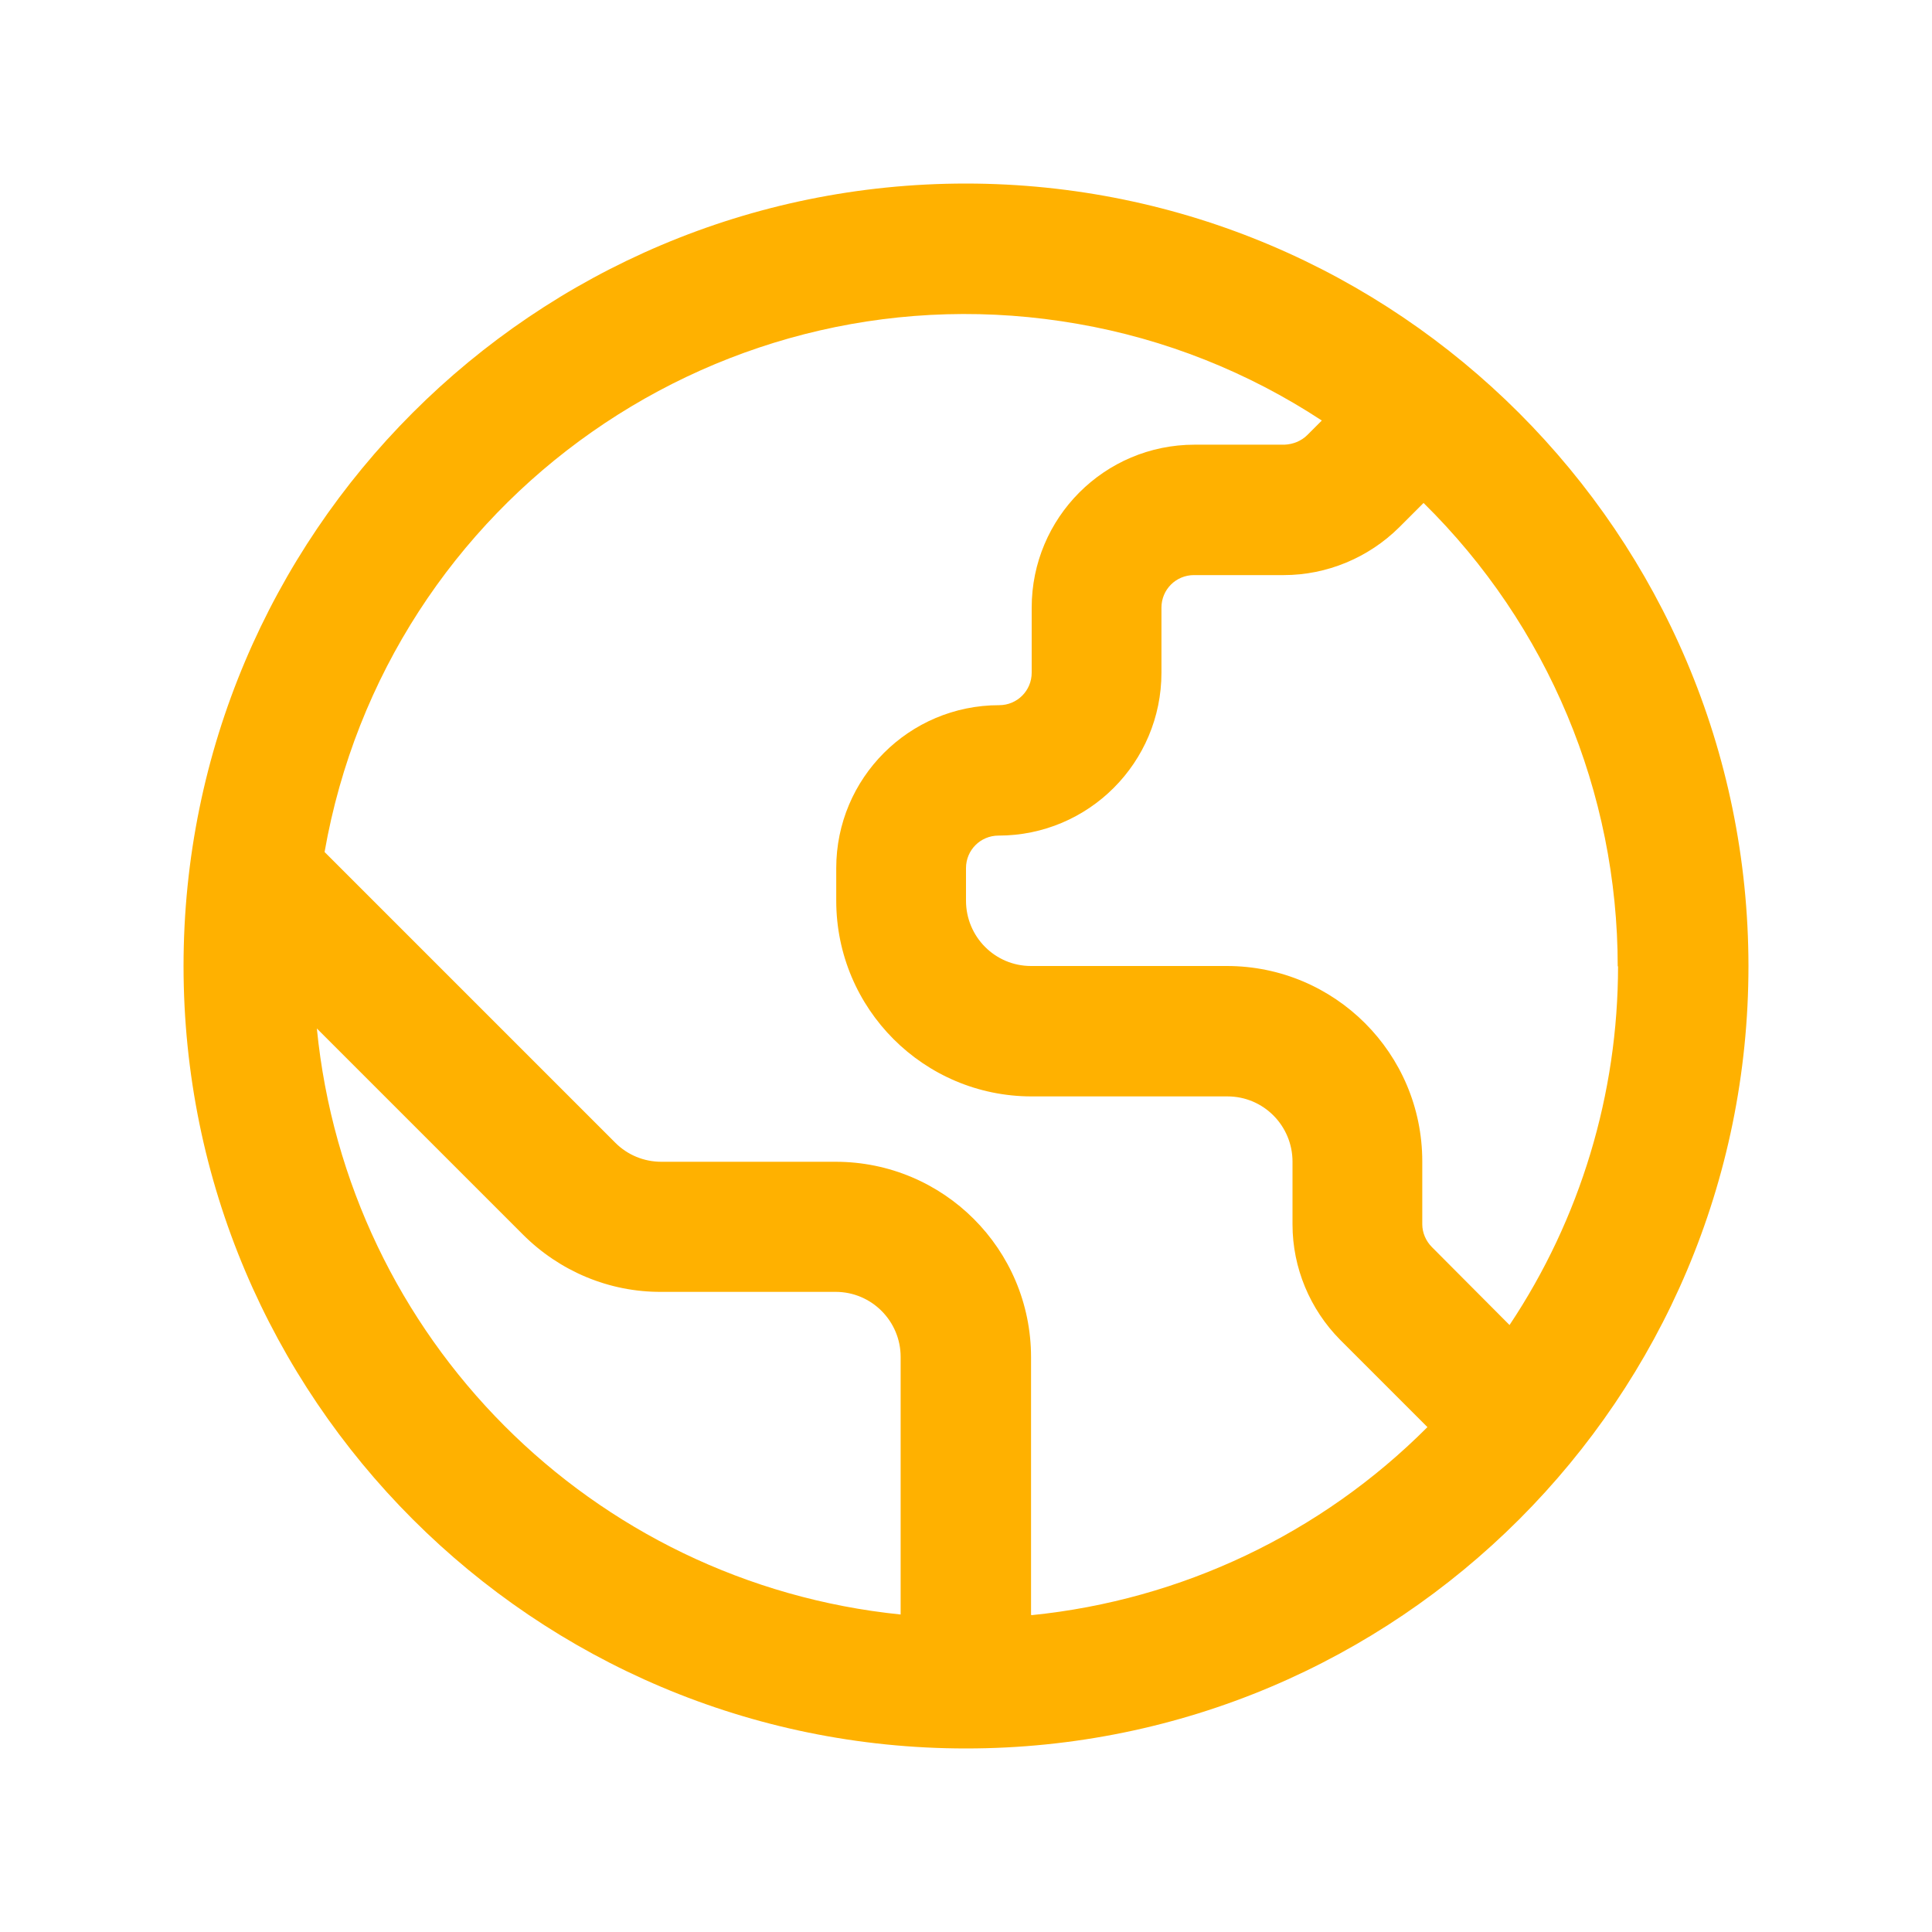
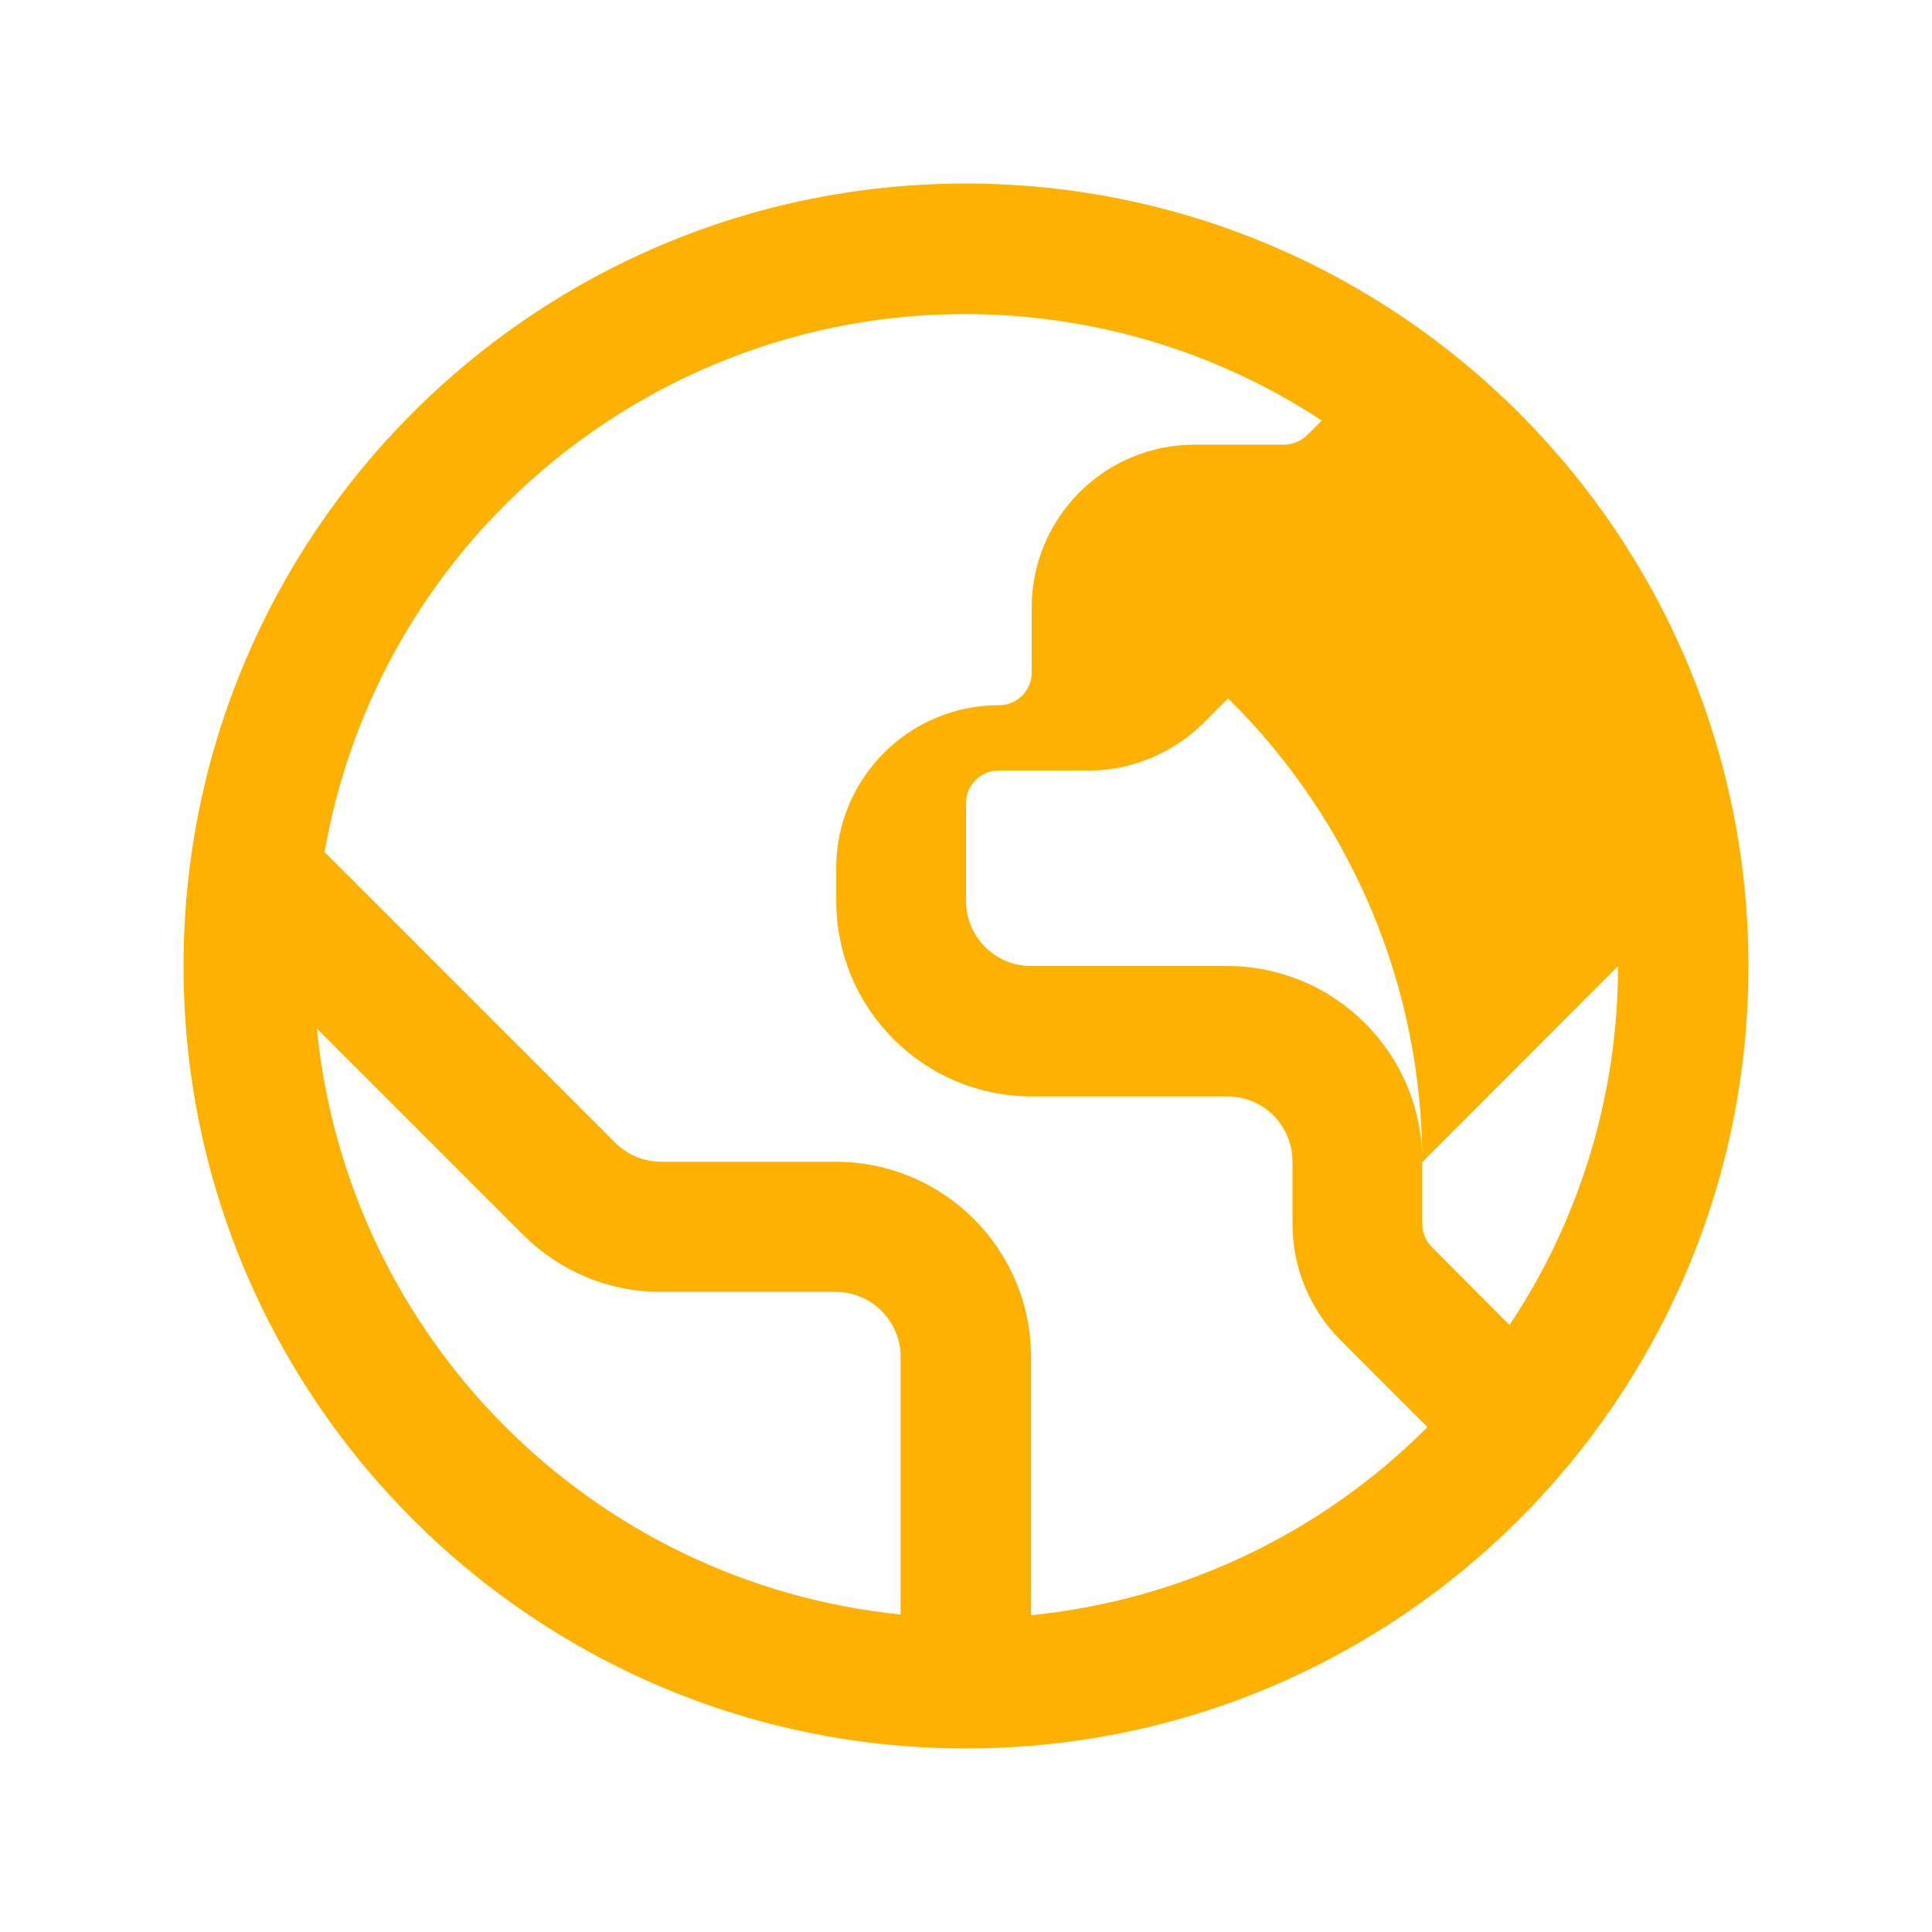
<svg xmlns="http://www.w3.org/2000/svg" id="txt" viewBox="0 0 60 60">
  <defs>
    <style>
      .cls-1 {
        fill: #ffb100;
      }
    </style>
  </defs>
-   <path class="cls-1" d="M30,5.7c-13.42,0-24.3,10.88-24.3,24.3s10.88,24.3,24.3,24.3,24.3-10.88,24.3-24.3c-.01-13.41-10.89-24.29-24.3-24.3ZM50.25,30c0,3.97-1.17,7.85-3.37,11.15l-2.41-2.42c-.19-.19-.3-.45-.3-.71v-1.95c0-3.36-2.72-6.07-6.07-6.07h-6.08c-1.12,0-2.02-.91-2.02-2.03v-1.01c0-.56.45-1.01,1.01-1.01,2.8,0,5.06-2.27,5.06-5.06v-2.02c0-.56.45-1.01,1.01-1.01h2.79c1.34,0,2.63-.54,3.58-1.48l.76-.76c3.86,3.8,6.03,8.98,6.03,14.4ZM9.85,31.95l6.39,6.39c1.14,1.14,2.68,1.79,4.3,1.78h5.41c1.12,0,2.02.91,2.02,2.02v8c-9.6-.98-17.18-8.59-18.13-18.2ZM32.02,50.15v-8c0-3.36-2.72-6.07-6.07-6.07h-5.41c-.54,0-1.05-.21-1.43-.59l-9.03-9.03c1.93-10.99,12.41-18.33,23.4-16.4,2.7.47,5.27,1.49,7.57,3l-.45.45c-.19.19-.45.29-.71.3h-2.79c-2.8,0-5.06,2.27-5.06,5.06v2.02c0,.56-.45,1.01-1.01,1.01-2.8,0-5.06,2.27-5.06,5.06v1.01c0,3.36,2.72,6.08,6.07,6.08h6.08c1.12,0,2.02.91,2.02,2.03v1.95c0,1.34.54,2.63,1.48,3.58l2.71,2.71c-3.3,3.31-7.64,5.37-12.29,5.84Z" />
+   <path class="cls-1" d="M30,5.7c-13.42,0-24.3,10.88-24.3,24.3s10.88,24.3,24.3,24.3,24.3-10.88,24.3-24.3c-.01-13.41-10.89-24.29-24.3-24.3ZM50.25,30c0,3.97-1.17,7.85-3.37,11.15l-2.41-2.42c-.19-.19-.3-.45-.3-.71v-1.95c0-3.36-2.72-6.07-6.07-6.07h-6.08c-1.12,0-2.02-.91-2.02-2.03v-1.01v-2.02c0-.56.45-1.01,1.01-1.01h2.79c1.34,0,2.63-.54,3.58-1.48l.76-.76c3.86,3.8,6.03,8.98,6.03,14.4ZM9.85,31.95l6.39,6.39c1.14,1.14,2.68,1.79,4.3,1.78h5.41c1.12,0,2.02.91,2.02,2.02v8c-9.6-.98-17.18-8.59-18.13-18.2ZM32.02,50.15v-8c0-3.36-2.72-6.07-6.07-6.07h-5.41c-.54,0-1.05-.21-1.43-.59l-9.03-9.03c1.93-10.99,12.41-18.33,23.4-16.4,2.7.47,5.27,1.49,7.57,3l-.45.45c-.19.19-.45.29-.71.3h-2.79c-2.8,0-5.06,2.27-5.06,5.06v2.02c0,.56-.45,1.01-1.01,1.01-2.8,0-5.06,2.27-5.06,5.06v1.01c0,3.36,2.72,6.08,6.07,6.08h6.08c1.12,0,2.02.91,2.02,2.03v1.95c0,1.34.54,2.63,1.48,3.58l2.71,2.71c-3.3,3.31-7.64,5.37-12.29,5.84Z" />
</svg>